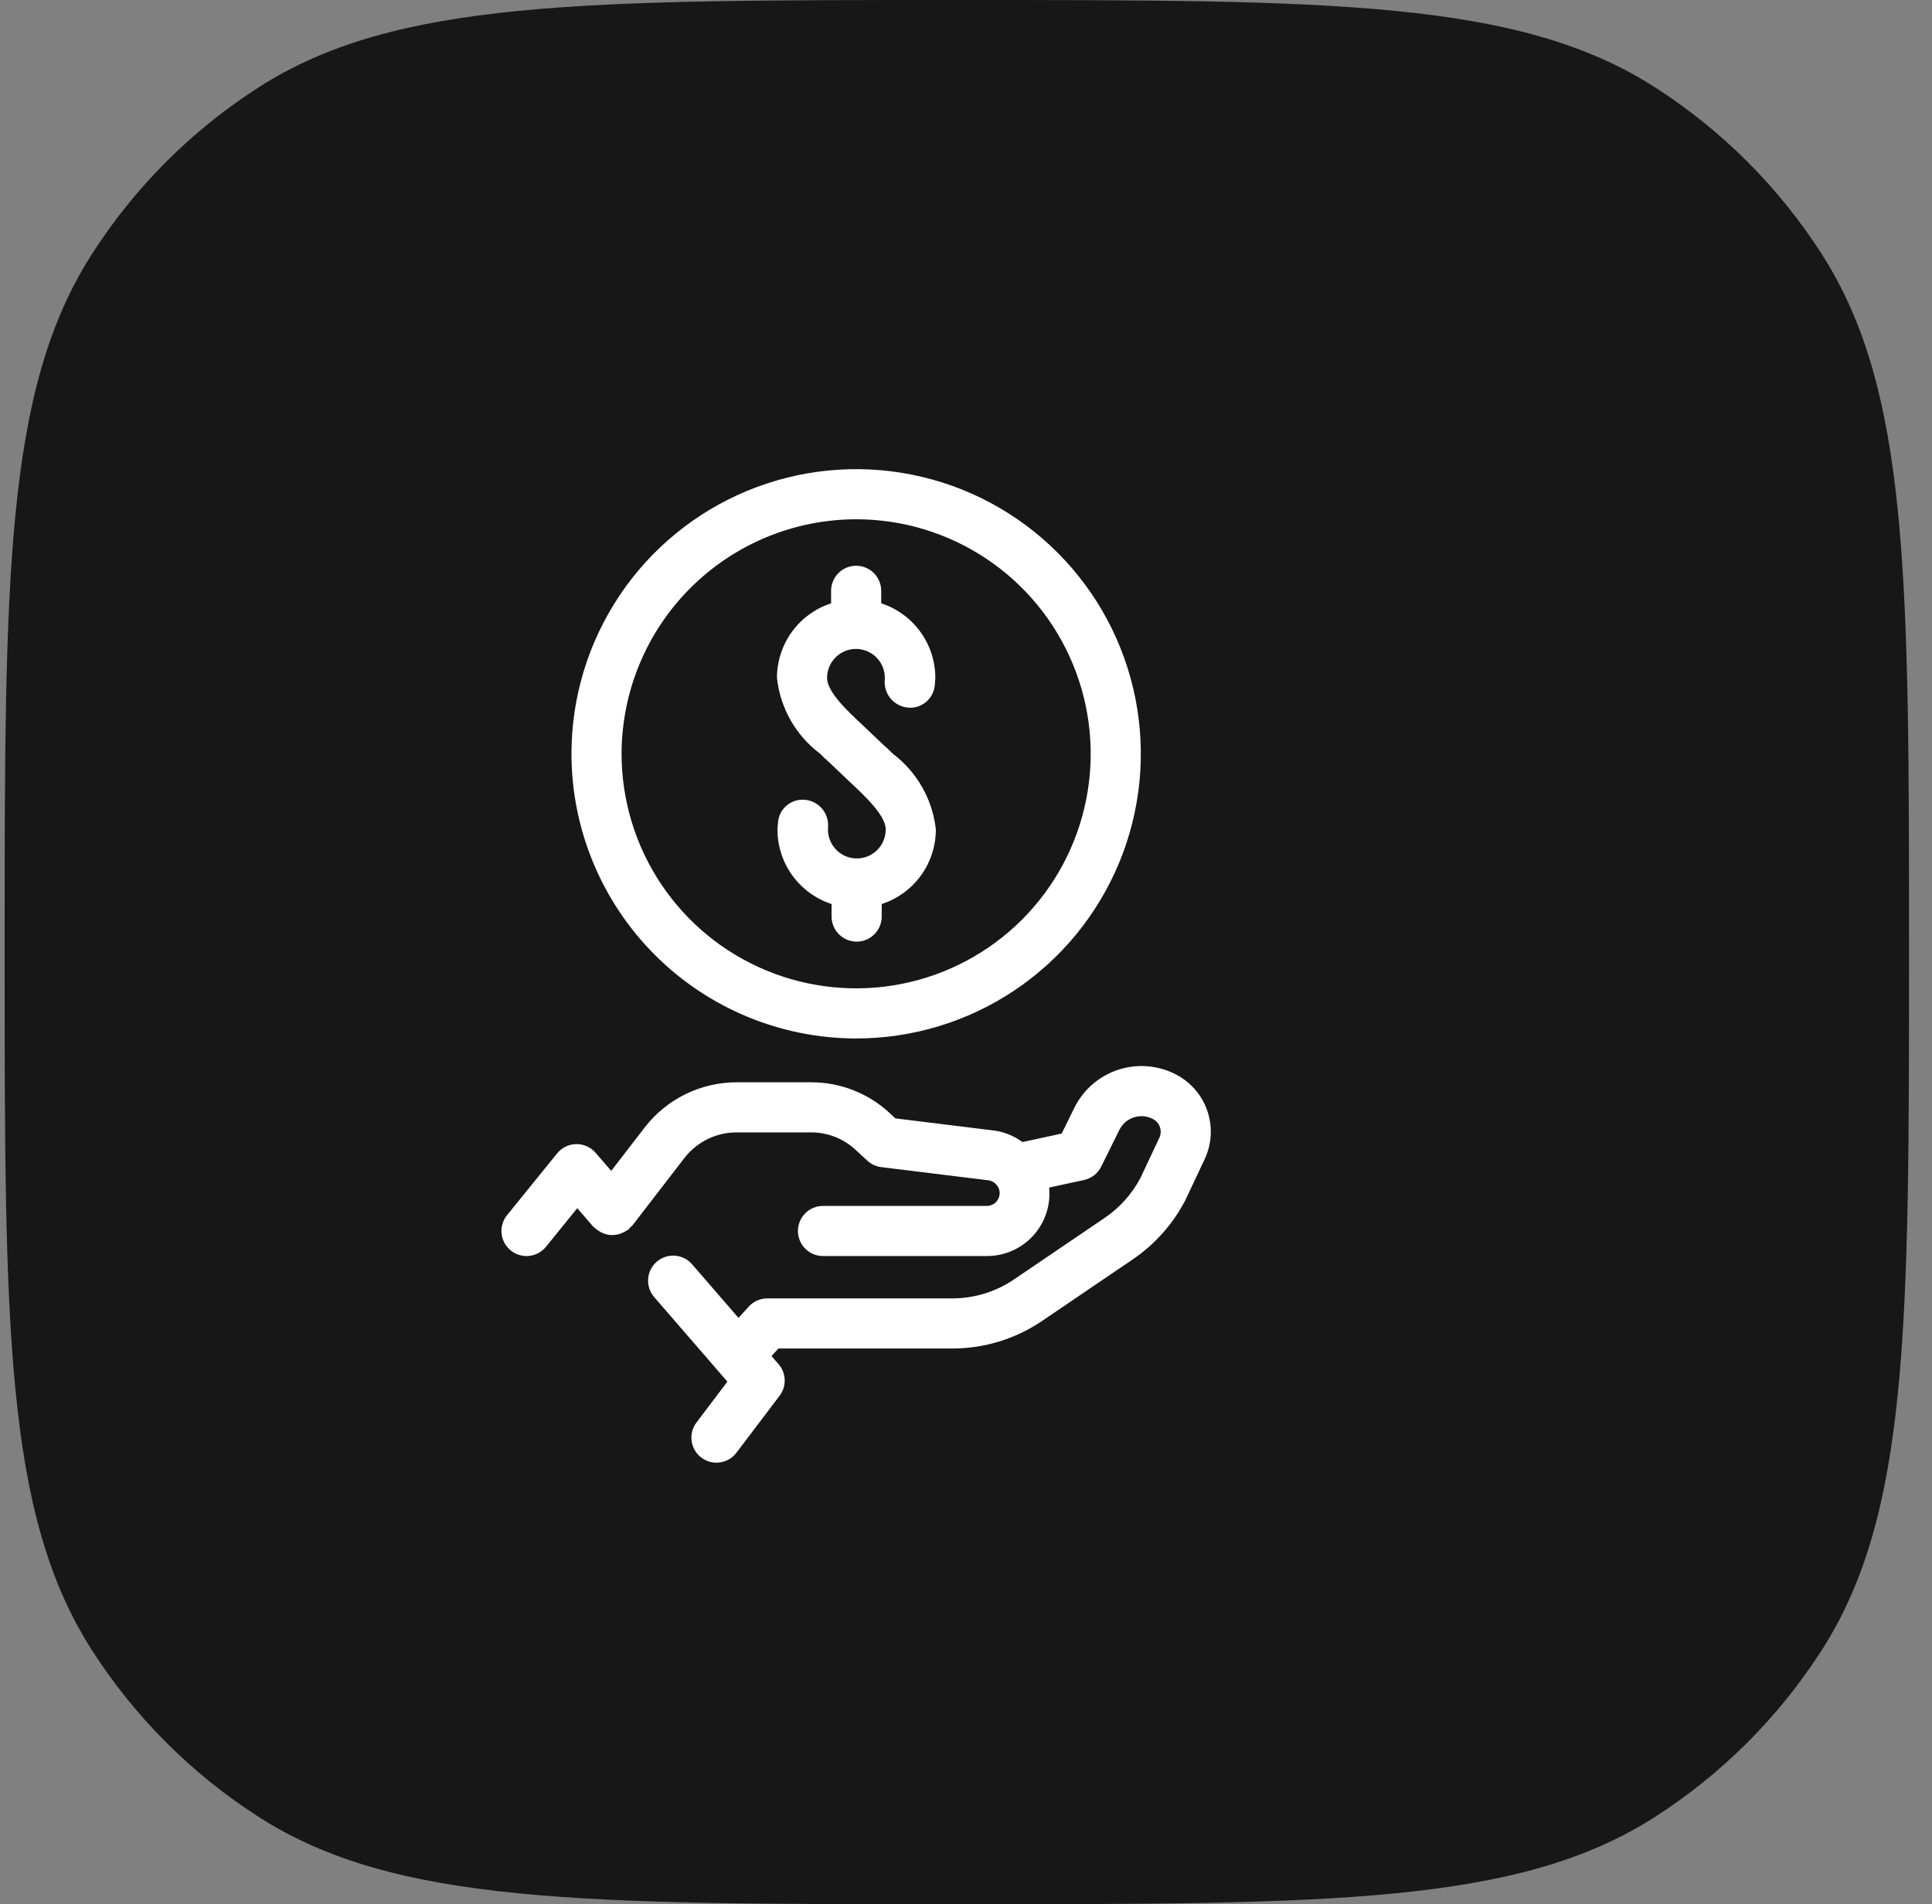
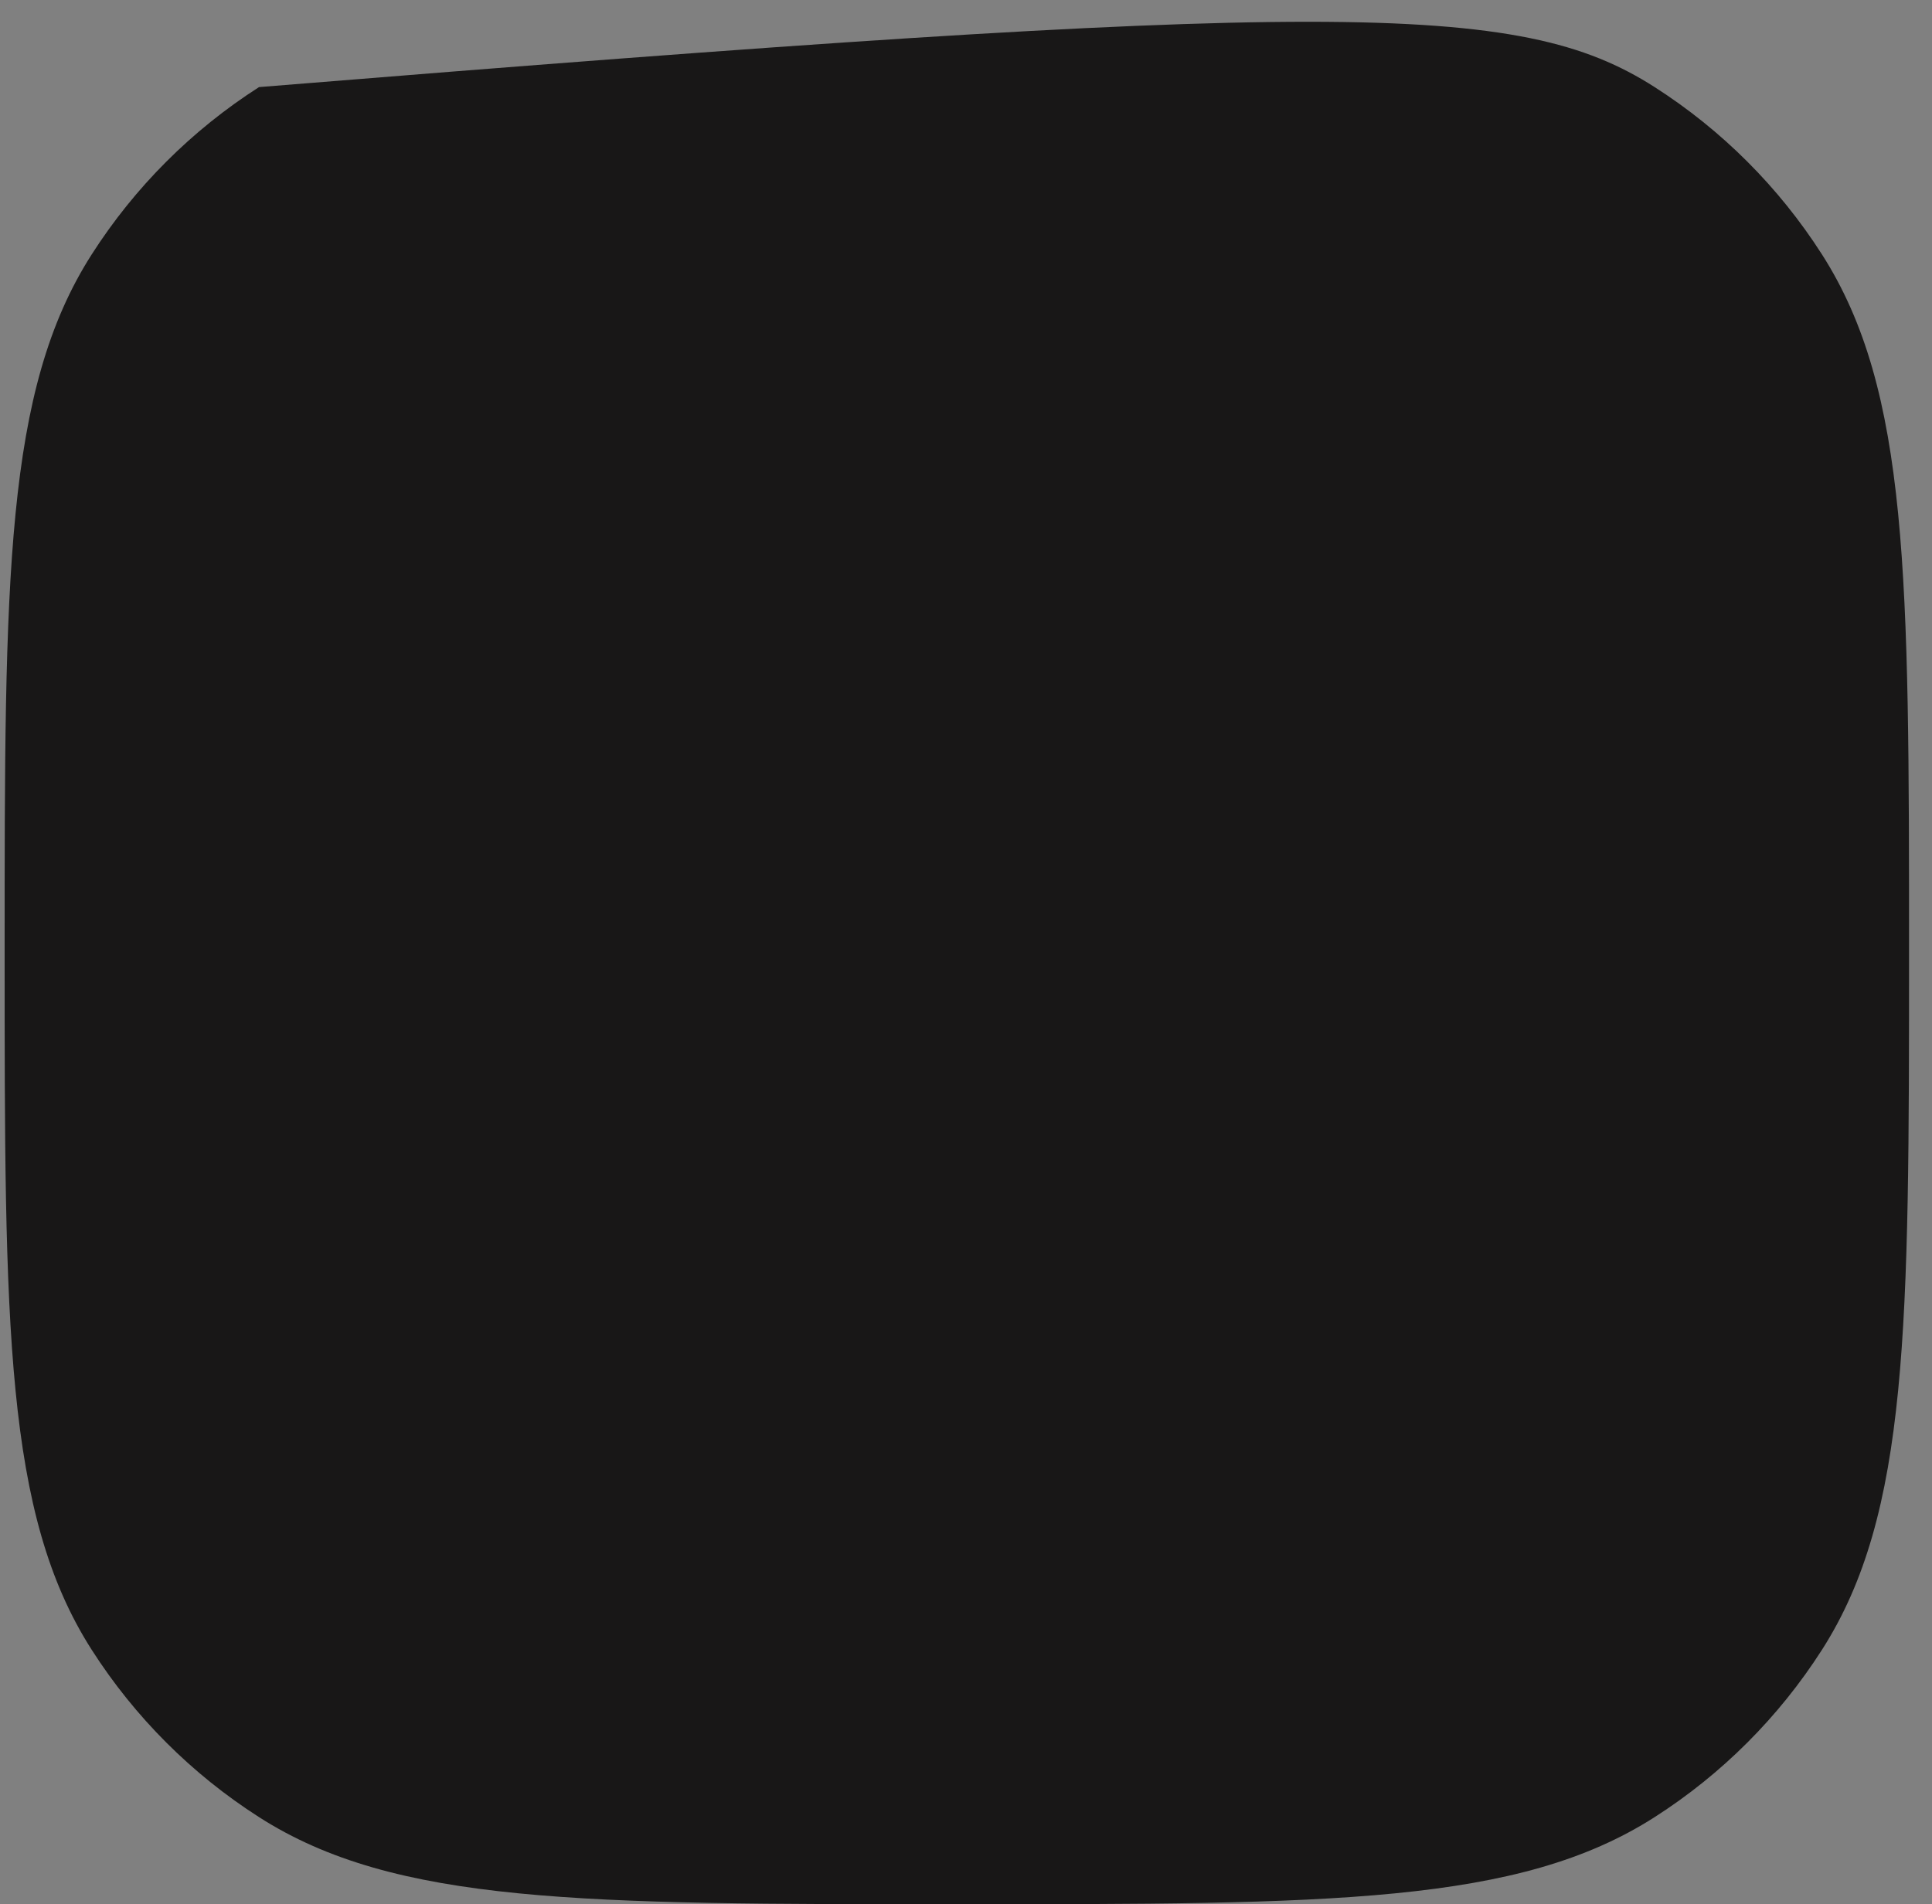
<svg xmlns="http://www.w3.org/2000/svg" width="70" height="69" viewBox="0 0 70 69" fill="none">
  <rect x="0" y="0" width="70" height="69" fill="#808080" stroke="none" />
-   <path d="M0.168 34.5C0.168 20.931 0.168 14.147 3.324 9.217C4.882 6.782 6.95 4.714 9.385 3.156C14.315 0 21.099 0 34.668 0C48.237 0 55.021 0 59.951 3.156C62.386 4.714 64.454 6.782 66.012 9.217C69.168 14.147 69.168 20.931 69.168 34.5C69.168 48.069 69.168 54.853 66.012 59.783C64.454 62.218 62.386 64.286 59.951 65.844C55.021 69 48.237 69 34.668 69C21.099 69 14.315 69 9.385 65.844C6.95 64.286 4.882 62.218 3.324 59.783C0.168 54.853 0.168 48.069 0.168 34.5Z" fill="#181717" />
-   <path d="M43.648 42.002L42.939 43.506C42.493 44.358 41.844 45.087 41.05 45.629L37.767 47.858C36.803 48.515 35.664 48.865 34.498 48.864H28.203L27.954 49.137L28.21 49.432C28.346 49.589 28.424 49.788 28.431 49.996C28.438 50.204 28.373 50.408 28.247 50.574L26.683 52.639C26.611 52.734 26.521 52.815 26.418 52.875C26.315 52.935 26.201 52.975 26.083 52.991C25.965 53.008 25.845 53.001 25.729 52.971C25.614 52.941 25.506 52.888 25.41 52.816C25.315 52.744 25.235 52.654 25.175 52.551C25.115 52.448 25.075 52.334 25.059 52.216C25.043 52.098 25.05 51.977 25.08 51.862C25.111 51.747 25.163 51.638 25.236 51.543L26.355 50.064L23.704 47.002C23.626 46.911 23.566 46.807 23.528 46.694C23.49 46.58 23.475 46.461 23.483 46.342C23.492 46.222 23.524 46.106 23.577 45.999C23.631 45.893 23.704 45.797 23.795 45.719C23.885 45.641 23.99 45.581 24.103 45.544C24.217 45.506 24.336 45.492 24.455 45.5C24.574 45.509 24.691 45.541 24.797 45.595C24.904 45.649 24.999 45.723 25.077 45.813L26.757 47.754L27.129 47.345C27.214 47.251 27.318 47.176 27.433 47.125C27.549 47.074 27.674 47.048 27.801 47.048H34.497C35.3 47.049 36.083 46.808 36.746 46.356L40.03 44.127C40.569 43.76 41.01 43.268 41.316 42.693L42.005 41.229C42.061 41.109 42.07 40.973 42.029 40.847C41.987 40.721 41.9 40.616 41.784 40.553C41.678 40.496 41.562 40.461 41.443 40.449C41.323 40.438 41.202 40.45 41.088 40.487C40.973 40.523 40.867 40.582 40.776 40.66C40.685 40.738 40.611 40.834 40.557 40.942L39.899 42.272C39.839 42.394 39.752 42.501 39.644 42.585C39.537 42.669 39.412 42.727 39.279 42.757L38.013 43.032C38.043 43.347 38.008 43.665 37.908 43.965C37.809 44.265 37.647 44.541 37.434 44.775C37.222 45.008 36.962 45.195 36.672 45.322C36.383 45.449 36.07 45.514 35.754 45.513H29.819C29.578 45.513 29.347 45.417 29.177 45.247C29.007 45.077 28.911 44.846 28.911 44.605C28.911 44.364 29.007 44.133 29.177 43.963C29.347 43.792 29.578 43.697 29.819 43.697H35.754C35.823 43.697 35.892 43.681 35.954 43.651C36.017 43.621 36.072 43.578 36.115 43.524C36.159 43.471 36.19 43.408 36.206 43.34C36.223 43.273 36.224 43.203 36.21 43.135C36.19 43.044 36.142 42.961 36.074 42.898L36.064 42.886C35.993 42.822 35.905 42.782 35.811 42.769L31.93 42.291C31.742 42.268 31.565 42.186 31.425 42.057L30.998 41.663C30.562 41.257 29.988 41.032 29.392 41.033H26.677C26.315 41.034 25.958 41.118 25.633 41.278C25.308 41.438 25.024 41.669 24.802 41.955L22.912 44.406C22.889 44.429 22.864 44.451 22.838 44.471C22.82 44.497 22.8 44.522 22.779 44.546C22.753 44.563 22.726 44.579 22.697 44.593C22.594 44.662 22.479 44.711 22.357 44.737C22.323 44.743 22.289 44.747 22.255 44.749C22.169 44.756 22.083 44.751 22 44.733C21.975 44.727 21.952 44.721 21.928 44.713C21.836 44.685 21.748 44.643 21.67 44.586C21.66 44.579 21.649 44.578 21.639 44.571C21.629 44.564 21.625 44.552 21.616 44.544C21.575 44.518 21.535 44.487 21.499 44.454L20.915 43.779L19.782 45.177C19.707 45.269 19.614 45.346 19.51 45.403C19.405 45.46 19.29 45.496 19.171 45.508C19.052 45.521 18.933 45.51 18.818 45.476C18.704 45.442 18.597 45.386 18.505 45.31C18.317 45.159 18.198 44.939 18.173 44.699C18.16 44.581 18.172 44.461 18.206 44.346C18.239 44.232 18.296 44.125 18.371 44.033L20.186 41.793C20.269 41.69 20.375 41.606 20.494 41.548C20.613 41.49 20.744 41.459 20.877 41.457C21.009 41.455 21.141 41.482 21.262 41.536C21.383 41.59 21.491 41.67 21.578 41.771L22.146 42.427L23.364 40.847C23.756 40.341 24.258 39.932 24.832 39.649C25.406 39.367 26.037 39.219 26.677 39.217H29.392C30.445 39.216 31.459 39.613 32.231 40.329L32.443 40.525L36.032 40.967C36.4 41.02 36.748 41.163 37.046 41.383L38.466 41.075L38.929 40.136C39.091 39.81 39.317 39.519 39.593 39.282C39.87 39.044 40.192 38.865 40.539 38.755C40.887 38.645 41.253 38.606 41.616 38.641C41.979 38.675 42.331 38.783 42.651 38.957C43.174 39.242 43.569 39.716 43.754 40.282C43.939 40.848 43.901 41.463 43.648 42.002ZM30.039 27.619L30.784 28.327C31.328 28.836 32.091 29.544 32.091 30.052C32.092 30.194 32.064 30.335 32.009 30.466C31.954 30.596 31.873 30.715 31.771 30.813C31.669 30.912 31.548 30.988 31.415 31.038C31.282 31.089 31.141 31.111 30.999 31.105C30.858 31.099 30.719 31.064 30.591 31.003C30.463 30.941 30.349 30.854 30.256 30.747C30.163 30.64 30.092 30.515 30.049 30.38C30.005 30.245 29.99 30.103 30.003 29.962C30.018 29.722 29.939 29.485 29.784 29.302C29.628 29.119 29.407 29.004 29.168 28.981C29.048 28.969 28.927 28.981 28.812 29.017C28.697 29.053 28.591 29.111 28.499 29.19C28.407 29.268 28.332 29.363 28.279 29.471C28.225 29.579 28.194 29.696 28.187 29.816C28.187 29.834 28.169 30.034 28.169 30.052C28.168 30.653 28.357 31.238 28.709 31.724C29.062 32.21 29.559 32.572 30.13 32.758V33.212C30.13 33.453 30.226 33.684 30.396 33.854C30.566 34.025 30.797 34.12 31.038 34.12C31.279 34.12 31.51 34.025 31.68 33.854C31.85 33.684 31.946 33.453 31.946 33.212V32.758C32.517 32.572 33.014 32.21 33.367 31.724C33.719 31.238 33.908 30.653 33.907 30.052C33.848 29.513 33.679 28.991 33.41 28.52C33.142 28.048 32.779 27.636 32.346 27.31C32.236 27.201 32.128 27.092 32.019 27.002L31.274 26.293C30.729 25.785 29.966 25.077 29.966 24.568C29.966 24.426 29.993 24.286 30.049 24.155C30.104 24.024 30.185 23.906 30.287 23.808C30.389 23.709 30.51 23.633 30.643 23.582C30.775 23.532 30.917 23.509 31.058 23.515C31.2 23.522 31.339 23.557 31.467 23.618C31.595 23.68 31.709 23.767 31.802 23.873C31.895 23.98 31.966 24.105 32.009 24.24C32.053 24.375 32.068 24.518 32.055 24.659C32.04 24.899 32.118 25.135 32.274 25.318C32.43 25.501 32.651 25.617 32.89 25.64C33.01 25.652 33.131 25.64 33.246 25.604C33.361 25.568 33.467 25.509 33.559 25.431C33.65 25.353 33.725 25.257 33.779 25.15C33.833 25.042 33.864 24.924 33.871 24.804C33.871 24.786 33.889 24.586 33.889 24.568C33.89 23.968 33.701 23.383 33.348 22.896C32.996 22.41 32.499 22.048 31.928 21.862V21.408C31.928 21.167 31.832 20.936 31.662 20.766C31.492 20.596 31.261 20.5 31.02 20.5C30.779 20.5 30.548 20.596 30.378 20.766C30.207 20.936 30.112 21.167 30.112 21.408V21.862C29.541 22.048 29.044 22.41 28.691 22.896C28.339 23.383 28.15 23.968 28.151 24.568C28.21 25.108 28.379 25.629 28.647 26.101C28.916 26.573 29.278 26.984 29.712 27.31C29.821 27.419 29.93 27.528 30.039 27.619ZM20.705 27.314C20.705 25.274 21.31 23.28 22.444 21.584C23.577 19.888 25.188 18.566 27.073 17.785C28.957 17.005 31.031 16.8 33.032 17.198C35.033 17.596 36.871 18.578 38.313 20.021C39.756 21.463 40.738 23.301 41.136 25.302C41.534 27.303 41.33 29.377 40.549 31.262C39.768 33.146 38.446 34.757 36.75 35.891C35.054 37.024 33.06 37.629 31.02 37.629C28.285 37.626 25.663 36.538 23.73 34.604C21.796 32.671 20.708 30.049 20.705 27.314ZM22.521 27.314C22.521 28.995 23.02 30.638 23.954 32.036C24.887 33.434 26.215 34.523 27.768 35.166C29.32 35.809 31.029 35.977 32.678 35.65C34.326 35.322 35.84 34.512 37.029 33.324C38.218 32.135 39.027 30.621 39.355 28.972C39.683 27.324 39.514 25.615 38.871 24.062C38.228 22.509 37.139 21.182 35.741 20.248C34.344 19.314 32.701 18.816 31.02 18.816C28.767 18.819 26.606 19.715 25.013 21.308C23.42 22.901 22.524 25.061 22.521 27.314Z" fill="white" />
+   <path d="M0.168 34.5C0.168 20.931 0.168 14.147 3.324 9.217C4.882 6.782 6.95 4.714 9.385 3.156C48.237 0 55.021 0 59.951 3.156C62.386 4.714 64.454 6.782 66.012 9.217C69.168 14.147 69.168 20.931 69.168 34.5C69.168 48.069 69.168 54.853 66.012 59.783C64.454 62.218 62.386 64.286 59.951 65.844C55.021 69 48.237 69 34.668 69C21.099 69 14.315 69 9.385 65.844C6.95 64.286 4.882 62.218 3.324 59.783C0.168 54.853 0.168 48.069 0.168 34.5Z" fill="#181717" />
</svg>